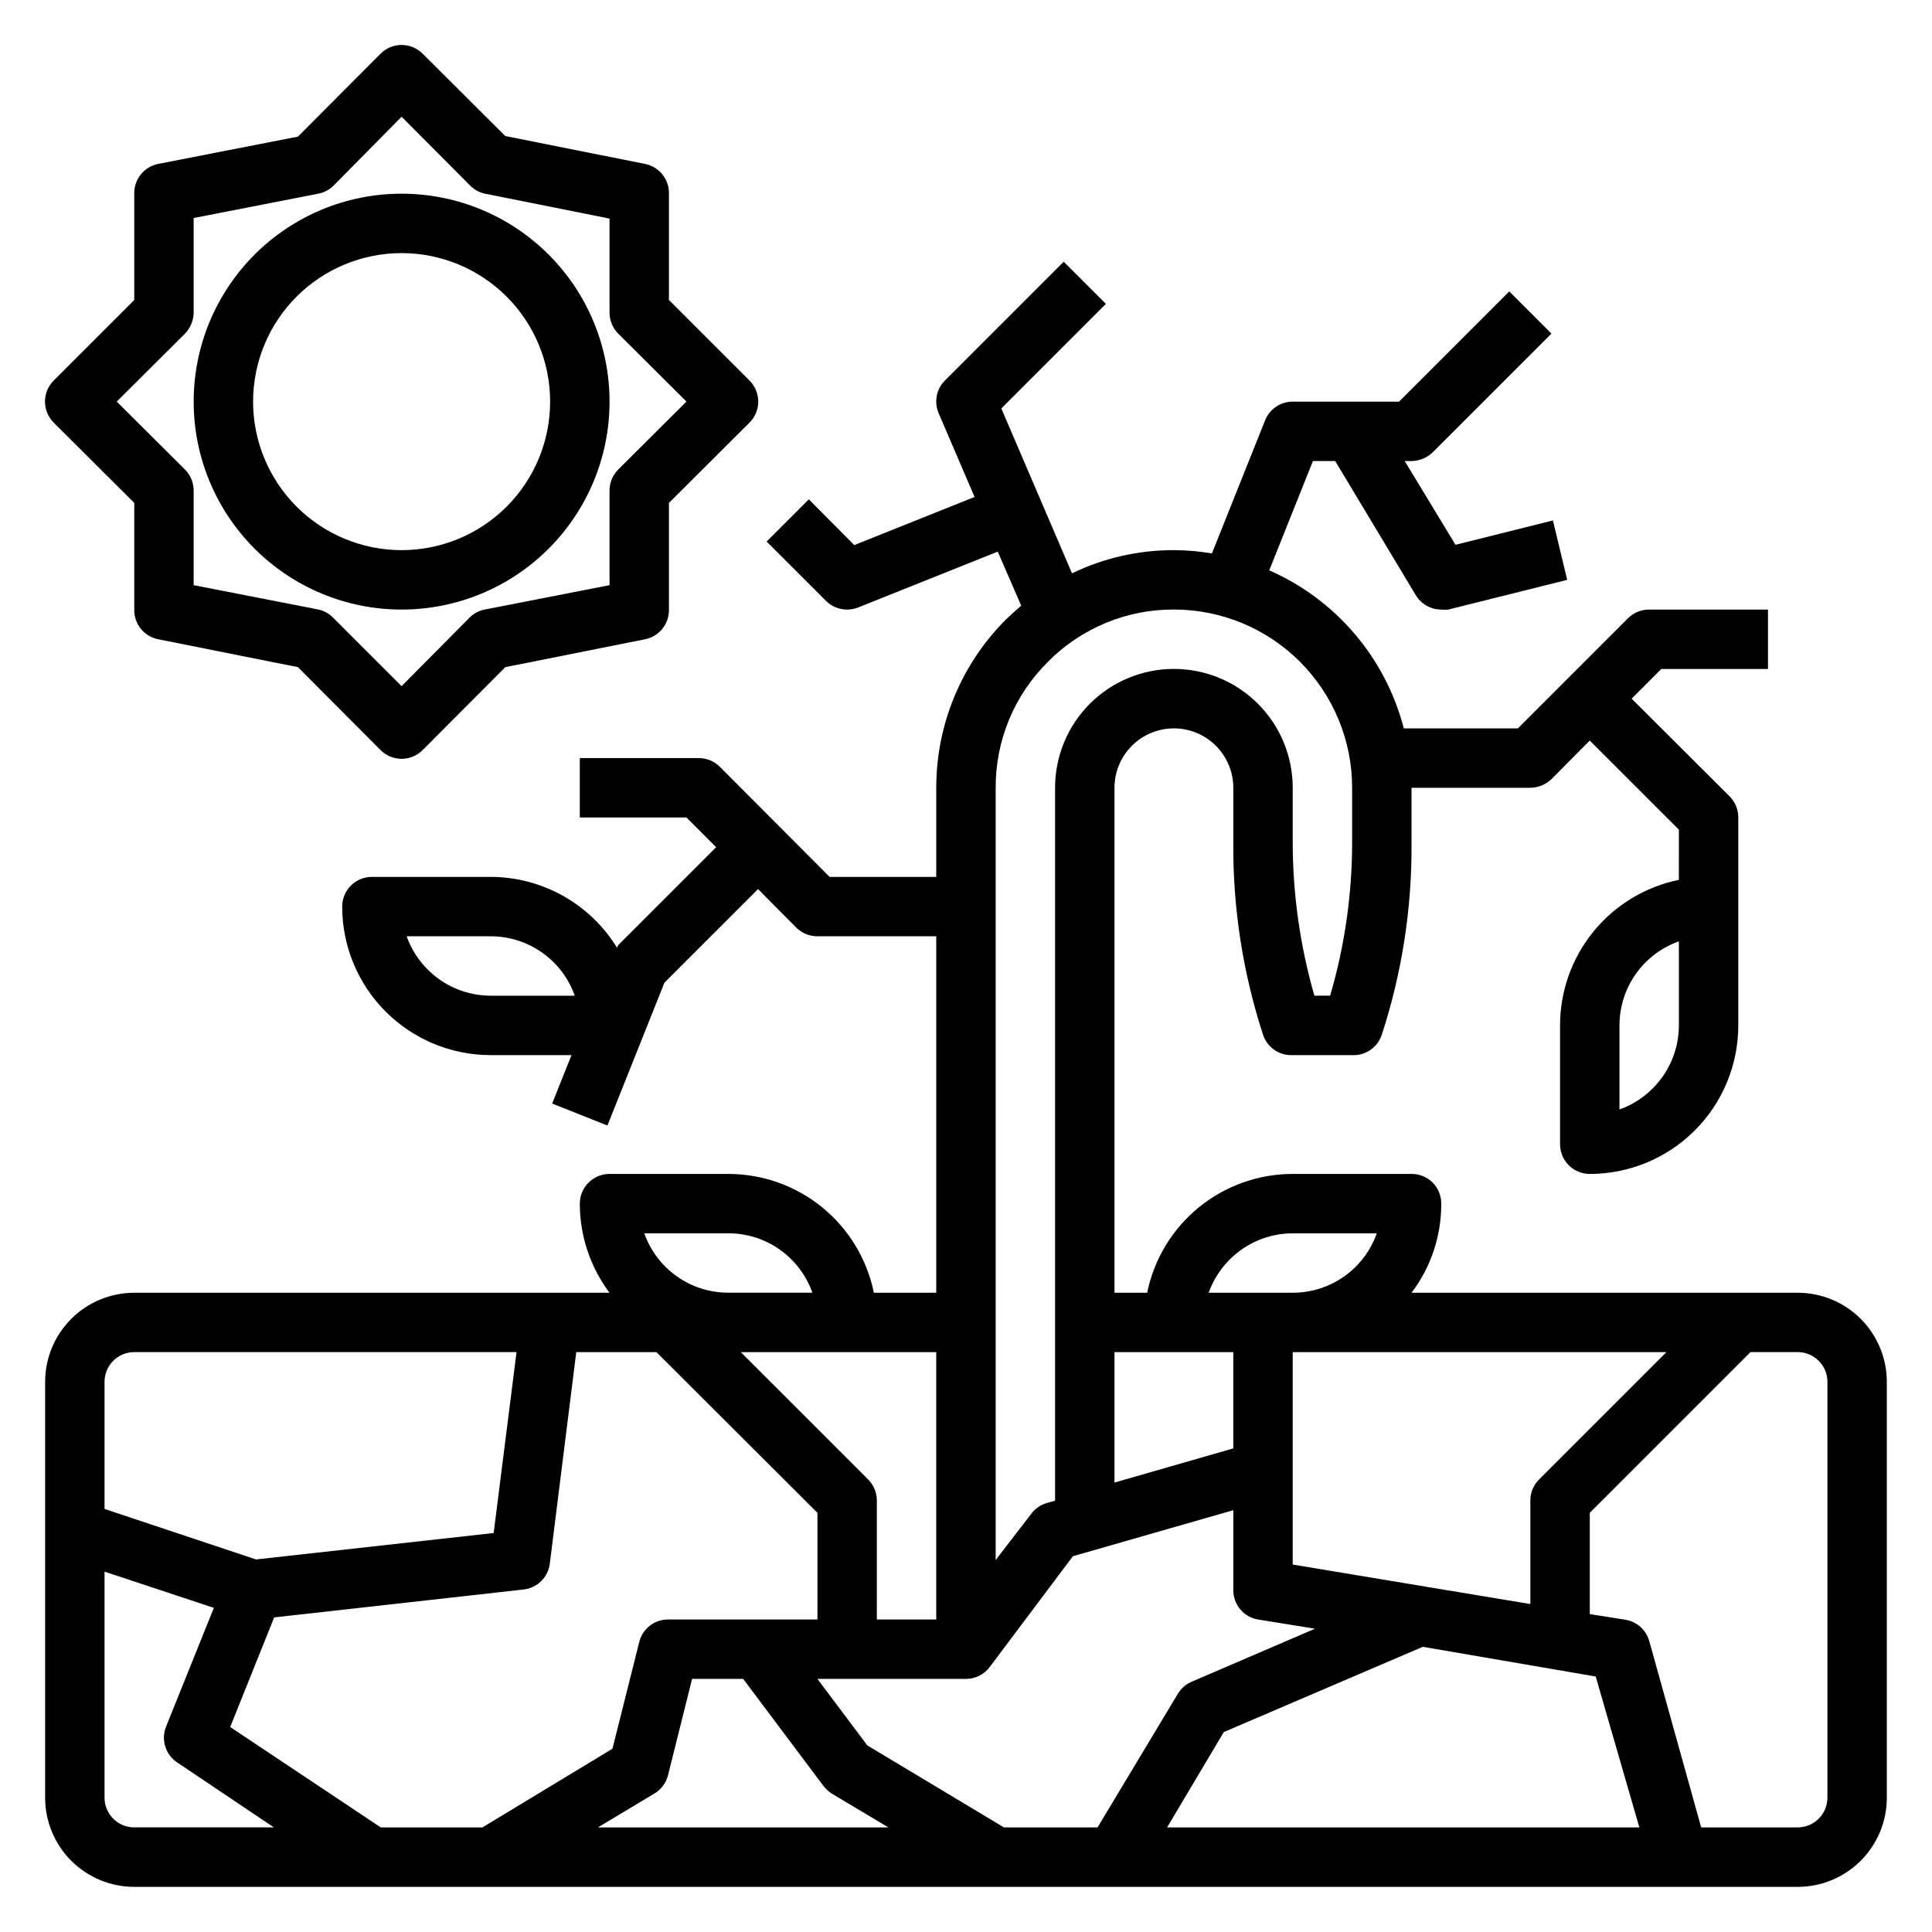
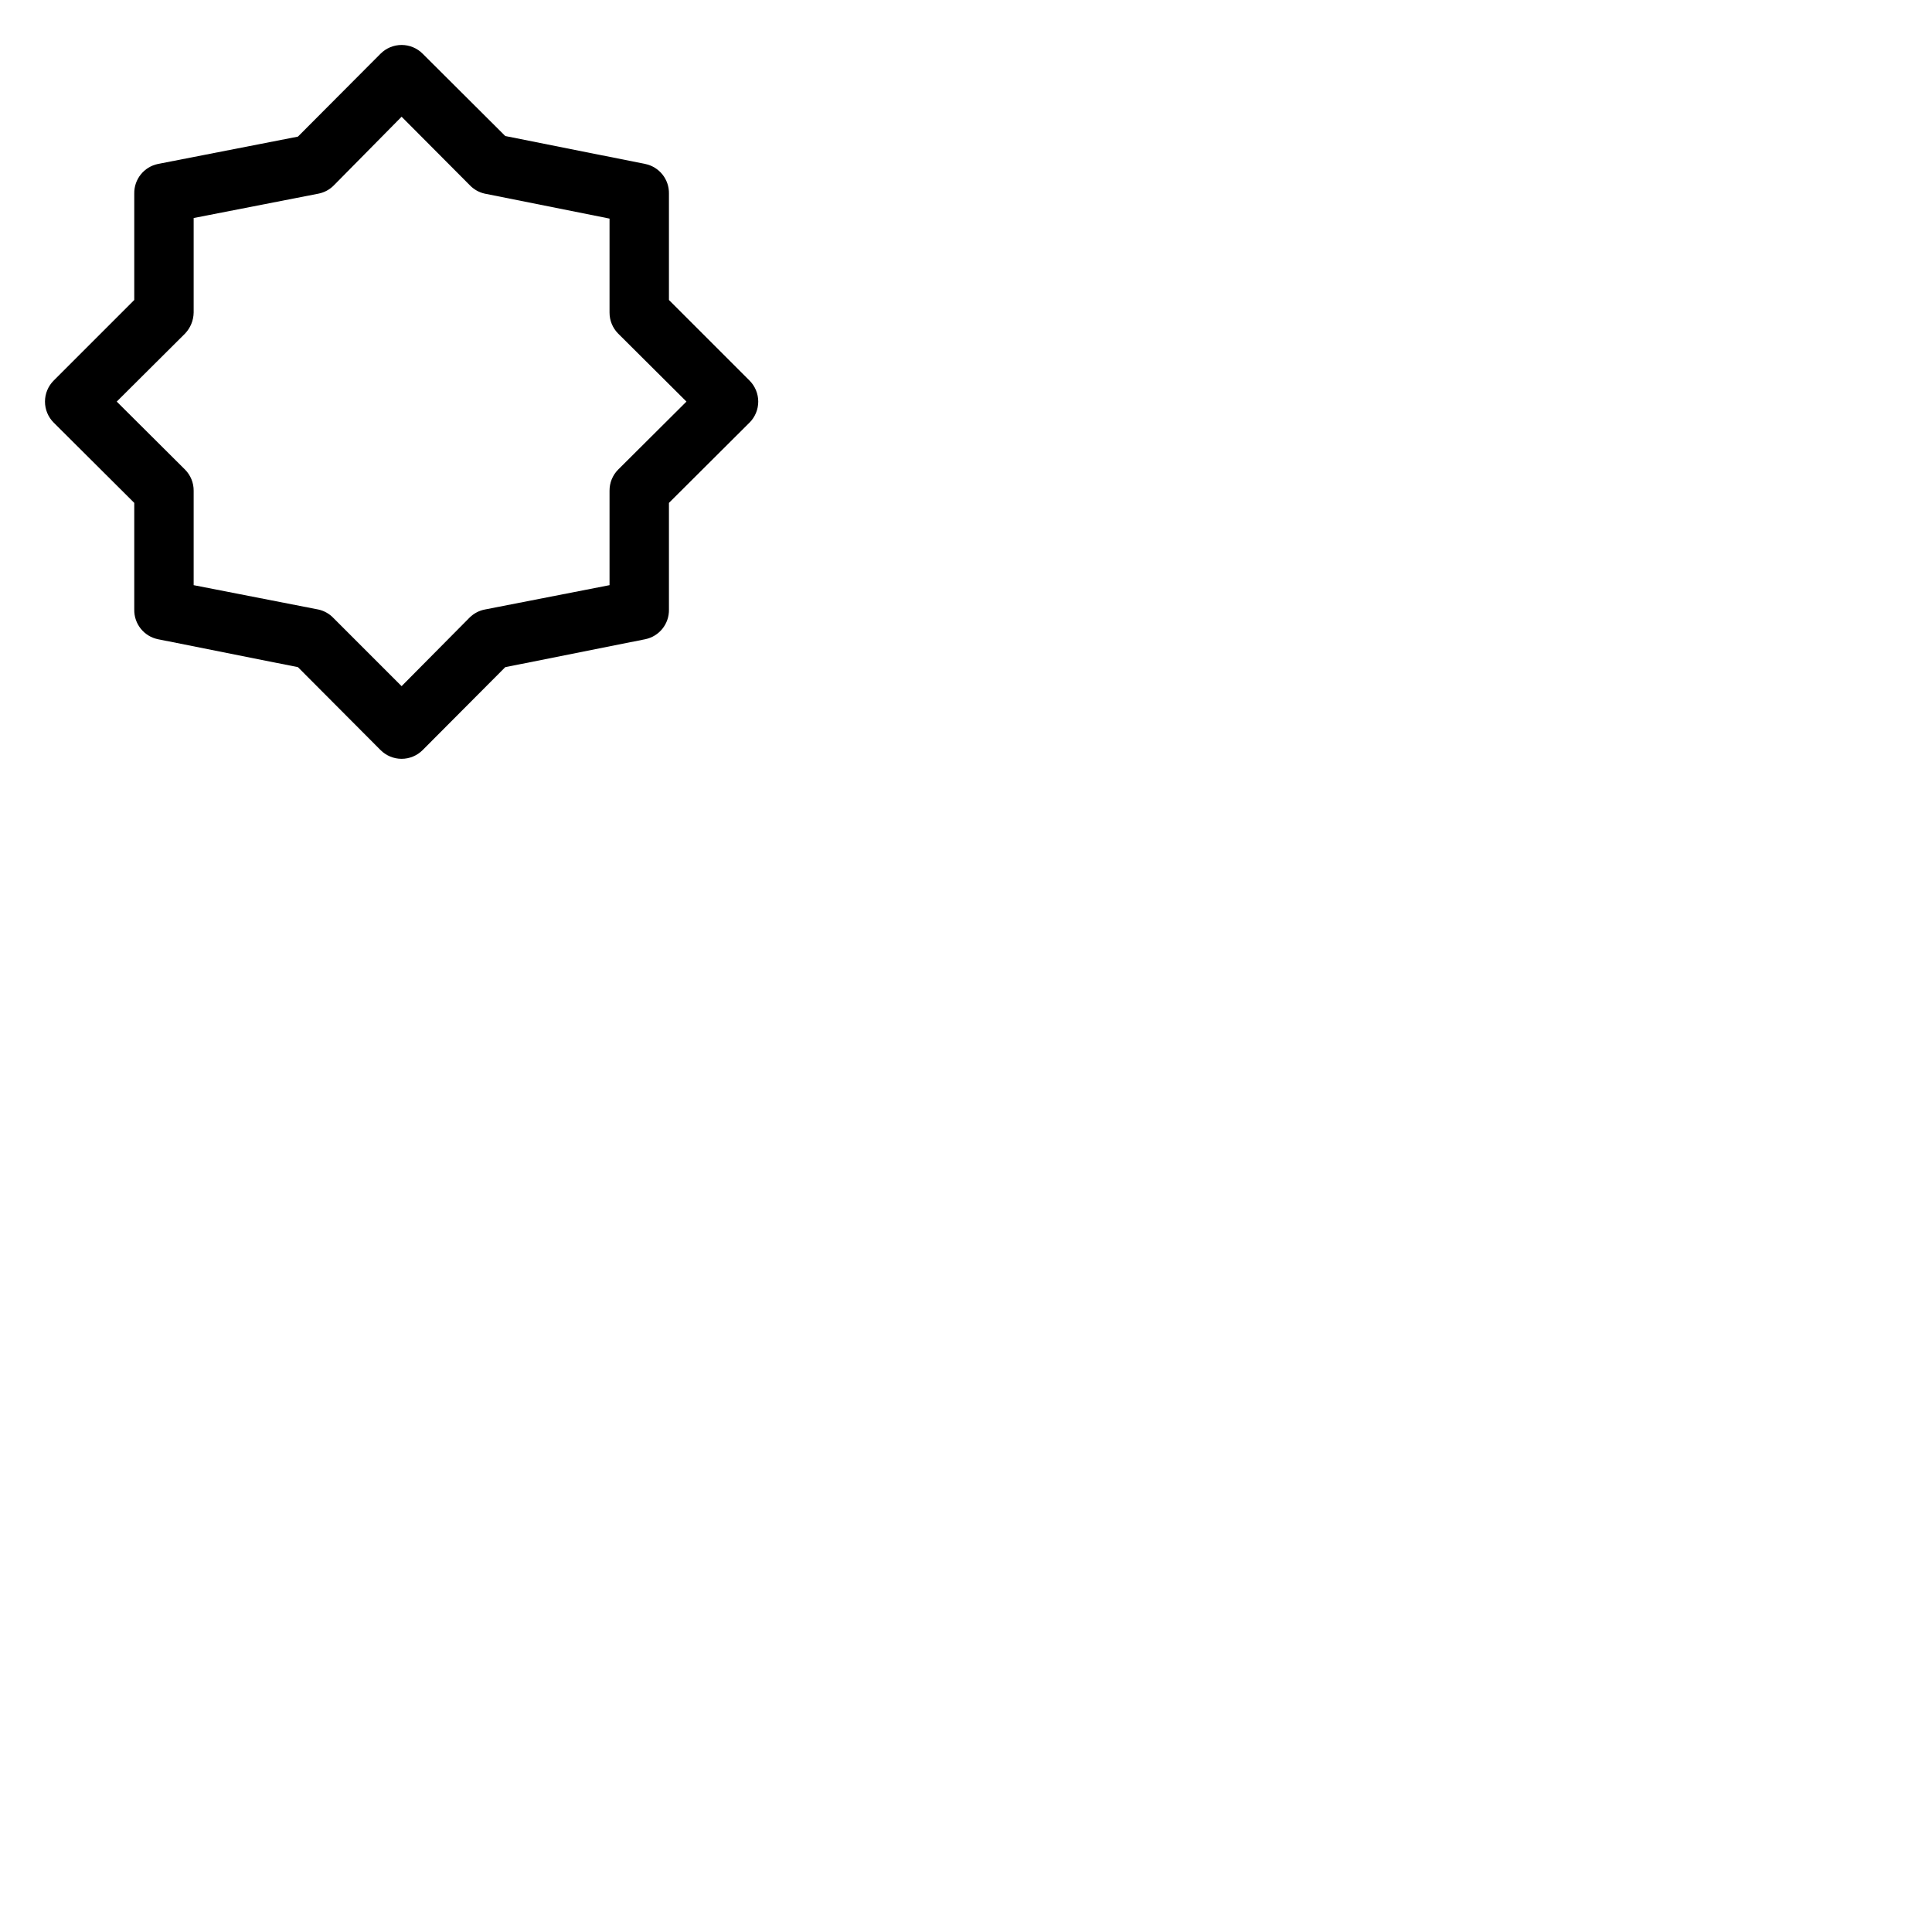
<svg xmlns="http://www.w3.org/2000/svg" fill="#000000" width="800px" height="800px" version="1.1" viewBox="144 144 512 512">
  <g>
-     <path d="m250.43 305.54c14.613 0 28.633-5.805 38.965-16.141 10.336-10.332 16.141-24.352 16.141-38.965 0-14.613-5.805-28.629-16.141-38.965-10.332-10.332-24.352-16.141-38.965-16.141-14.613 0-28.629 5.809-38.965 16.141-10.332 10.336-16.141 24.352-16.141 38.965 0 14.613 5.809 28.633 16.141 38.965 10.336 10.336 24.352 16.141 38.965 16.141zm0-94.465c10.438 0 20.449 4.148 27.832 11.527 7.383 7.383 11.527 17.395 11.527 27.832s-4.144 20.449-11.527 27.832c-7.383 7.383-17.395 11.527-27.832 11.527s-20.449-4.144-27.832-11.527c-7.379-7.383-11.527-17.395-11.527-27.832s4.148-20.449 11.527-27.832c7.383-7.379 17.395-11.527 27.832-11.527z" />
    <path d="m179.58 277.27v28.262c-0.078 3.801 2.574 7.113 6.297 7.871l37.078 7.398 21.883 21.965c1.48 1.488 3.492 2.328 5.59 2.328 2.098 0 4.113-0.84 5.59-2.328l21.883-21.965 37.078-7.398c3.727-0.758 6.375-4.07 6.297-7.871v-28.262l21.332-21.254h0.004c1.488-1.477 2.328-3.492 2.328-5.59 0-2.098-0.84-4.109-2.328-5.59l-21.336-21.332v-28.184c0.078-3.797-2.57-7.109-6.297-7.871l-37.078-7.398-21.883-21.805c-1.477-1.492-3.492-2.328-5.59-2.328-2.098 0-4.109 0.836-5.59 2.328l-21.883 21.961-37.078 7.242c-3.723 0.762-6.375 4.074-6.297 7.871v28.184l-21.332 21.332c-1.492 1.48-2.328 3.492-2.328 5.59 0 2.098 0.836 4.113 2.328 5.59zm13.461-44.871c1.438-1.508 2.254-3.504 2.281-5.59v-25.031l33.062-6.457c1.52-0.297 2.918-1.035 4.016-2.125l18.027-18.262 18.027 18.105c1.078 1.145 2.477 1.941 4.016 2.281l33.062 6.613v24.875c-0.012 2.094 0.809 4.106 2.281 5.59l18.105 18.027-18.105 18.027c-1.473 1.484-2.293 3.496-2.281 5.59v25.031l-33.062 6.457c-1.52 0.297-2.914 1.035-4.016 2.125l-18.027 18.184-18.027-18.027c-1.078-1.145-2.477-1.941-4.016-2.281l-33.062-6.457v-25.031c0.016-2.094-0.809-4.106-2.281-5.59l-18.105-18.027z" />
-     <path d="m620.41 486.59h-102.34c5.152-6.789 7.918-15.09 7.871-23.613 0.016-2.094-0.809-4.106-2.281-5.59-1.484-1.477-3.496-2.297-5.59-2.285h-31.488c-9.074 0-17.867 3.133-24.898 8.871-7.027 5.738-11.859 13.727-13.672 22.617h-8.66v-133.82c0-4.176 1.656-8.18 4.609-11.133 2.953-2.953 6.957-4.609 11.133-4.609 4.176 0 8.18 1.656 11.133 4.609 2.953 2.953 4.613 6.957 4.613 11.133v14.484c-0.145 17.293 2.516 34.492 7.871 50.934 1.098 3.379 4.324 5.606 7.871 5.43h15.746c3.547 0.176 6.773-2.051 7.871-5.43 5.356-16.441 8.016-33.641 7.871-50.934v-14.484h31.488c2.086-0.027 4.082-0.844 5.59-2.281l10.156-10.234 23.617 23.617-0.004 13.301c-8.891 1.816-16.879 6.648-22.617 13.676-5.738 7.031-8.871 15.824-8.871 24.898v31.488c0 2.09 0.832 4.09 2.309 5.566 1.477 1.477 3.477 2.305 5.566 2.305 10.438 0 20.449-4.144 27.832-11.527 7.379-7.383 11.527-17.395 11.527-27.832v-55.105c0.012-2.09-0.809-4.102-2.285-5.586l-25.977-25.902 7.871-7.871h28.262v-15.742h-31.488c-2.094-0.012-4.102 0.809-5.59 2.281l-29.203 29.207h-30.23c-4.84-18.688-17.98-34.125-35.66-41.879l11.574-28.969h5.902l21.332 35.504v-0.004c1.418 2.391 3.992 3.859 6.769 3.859 0.629 0.074 1.262 0.074 1.891 0l31.488-7.871-3.777-15.746-25.82 6.453-13.461-22.195h1.809c2.086-0.031 4.082-0.848 5.59-2.285l31.488-31.488-11.18-11.176-29.203 29.203h-28.184c-3.227-0.004-6.125 1.961-7.32 4.961l-14.09 35.266c-3.328-0.57-6.699-0.859-10.078-0.867-9.348-0.023-18.582 2.074-27 6.141l-18.734-43.691 27.711-27.711-11.18-11.176-31.488 31.488c-2.269 2.281-2.922 5.707-1.652 8.66l9.523 22.199-31.883 12.754-12.043-12.121-11.18 11.18 15.742 15.742 0.004-0.004c1.484 1.477 3.496 2.297 5.59 2.285 0.996 0 1.984-0.184 2.91-0.551l37-14.801 6.219 14.328c-1.418 1.18-2.754 2.441-4.094 3.699-11.809 11.82-18.434 27.848-18.422 44.555v23.617h-28.258l-29.125-29.207h-0.004c-1.484-1.473-3.496-2.293-5.59-2.281h-31.484v15.742h28.262l7.871 7.871-25.898 25.898-0.395 0.707v0.004c-7.152-11.621-19.812-18.711-33.457-18.734h-31.488c-4.348 0-7.871 3.523-7.871 7.871 0 10.441 4.144 20.449 11.527 27.832 7.383 7.383 17.391 11.527 27.832 11.527h21.41l-5.117 12.832 14.641 5.824 15.113-37.863 24.801-24.797 10.156 10.234c1.484 1.473 3.496 2.293 5.586 2.281h31.488v94.465h-16.531c-1.812-8.891-6.644-16.879-13.672-22.617-7.031-5.738-15.824-8.871-24.898-8.871h-31.488c-4.348 0-7.871 3.527-7.871 7.875 0 8.516 2.762 16.801 7.871 23.613h-125.95c-6.262 0-12.27 2.488-16.699 6.918-4.43 4.43-6.918 10.438-6.918 16.699v110.21c0 6.266 2.488 12.27 6.918 16.699 4.43 4.43 10.438 6.918 16.699 6.918h440.83c6.266 0 12.27-2.488 16.699-6.918 4.43-4.43 6.918-10.434 6.918-16.699v-110.21c0-6.262-2.488-12.27-6.918-16.699-4.43-4.43-10.434-6.918-16.699-6.918zm-31.488-70.848c-0.004 6.262-2.496 12.266-6.926 16.688-2.484 2.5-5.496 4.41-8.816 5.59v-22.277c-0.004-4.887 1.508-9.652 4.328-13.641 2.82-3.992 6.809-7.008 11.414-8.637zm-314.88-7.871c-6.262-0.008-12.266-2.496-16.688-6.93-2.5-2.484-4.41-5.496-5.59-8.816h22.277c4.887 0 9.652 1.512 13.641 4.332 3.992 2.82 7.008 6.809 8.637 11.414zm-57.387 164.76 66.125-7.398v-0.004c3.613-0.406 6.477-3.238 6.926-6.848l7.008-56.047h21.254l42.664 42.586v28.262h-39.359c-3.703-0.109-6.984 2.383-7.871 5.981l-7.086 28.262-34.477 20.863h-26.926l-39.91-26.609zm100.76 46.68c1.812-1.074 3.113-2.836 3.621-4.879l6.375-25.508h13.539l21.254 28.34c0.617 0.801 1.363 1.492 2.207 2.047l15.035 8.977h-76.988zm56.441-12.754-13.227-17.633h39.363c2.477 0 4.809-1.164 6.297-3.148l22.043-29.363 42.508-12.199v21.098c-0.059 3.871 2.715 7.211 6.531 7.871l15.113 2.441-32.59 14.012h0.004c-1.535 0.633-2.832 1.734-3.703 3.148l-21.332 35.504h-24.797zm94.465-3.543 52.742-22.594 45.816 7.871 11.57 39.996h-125.16zm81.238-61.32v27.395l-62.977-10.469v-56.285h99.031l-33.77 33.77c-1.477 1.484-2.297 3.496-2.285 5.59zm-79.664-63.922c4.426-4.43 10.426-6.922 16.688-6.926h22.277c-1.629 4.606-4.644 8.594-8.633 11.414-3.992 2.82-8.758 4.332-13.645 4.328h-22.277c1.184-3.316 3.094-6.332 5.59-8.816zm-14.801 24.562h15.742v25.504l-31.488 9.055 0.004-34.559zm-33.375-182.95c8.812-8.914 20.84-13.906 33.375-13.855 12.527 0 24.543 4.977 33.398 13.832 8.859 8.859 13.836 20.871 13.836 33.398v14.484c-0.004 13.75-1.965 27.426-5.828 40.621h-4.172c-3.797-13.207-5.731-26.879-5.746-40.621v-14.484c0-8.352-3.316-16.359-9.223-22.266-5.902-5.902-13.914-9.223-22.266-9.223-8.352 0-16.359 3.32-22.266 9.223-5.902 5.906-9.223 13.914-9.223 22.266v188.93l-2.203 0.629c-1.637 0.477-3.07 1.473-4.094 2.836l-9.445 12.277v-204.67c-0.051-12.535 4.941-24.562 13.855-33.375zm-29.602 253.79h-15.742v-31.488c0.012-2.094-0.809-4.106-2.285-5.59l-33.77-33.77h51.797zm-77.379-102.34h22.277c4.883-0.004 9.652 1.508 13.641 4.328 3.992 2.82 7.008 6.809 8.637 11.414h-22.277c-4.887 0.004-9.652-1.508-13.645-4.328-3.988-2.82-7.004-6.809-8.633-11.414zm-135.16 31.488h101.31l-6.062 47.941-62.977 7.008-40.145-13.387v-33.691c0-4.348 3.523-7.871 7.871-7.871zm-7.871 118.08v-59.906l28.969 9.605-12.676 31.488c-1.371 3.441-0.16 7.375 2.914 9.445l25.664 17.242h-37c-4.348 0-7.871-3.527-7.871-7.875zm456.58 0c0 2.09-0.832 4.09-2.309 5.566-1.477 1.477-3.477 2.309-5.566 2.309h-25.582l-13.777-49.438c-0.844-2.926-3.293-5.102-6.297-5.59l-9.445-1.496v-26.844l42.586-42.586h12.516c2.09 0 4.09 0.828 5.566 2.305 1.477 1.477 2.309 3.477 2.309 5.566z" />
  </g>
</svg>